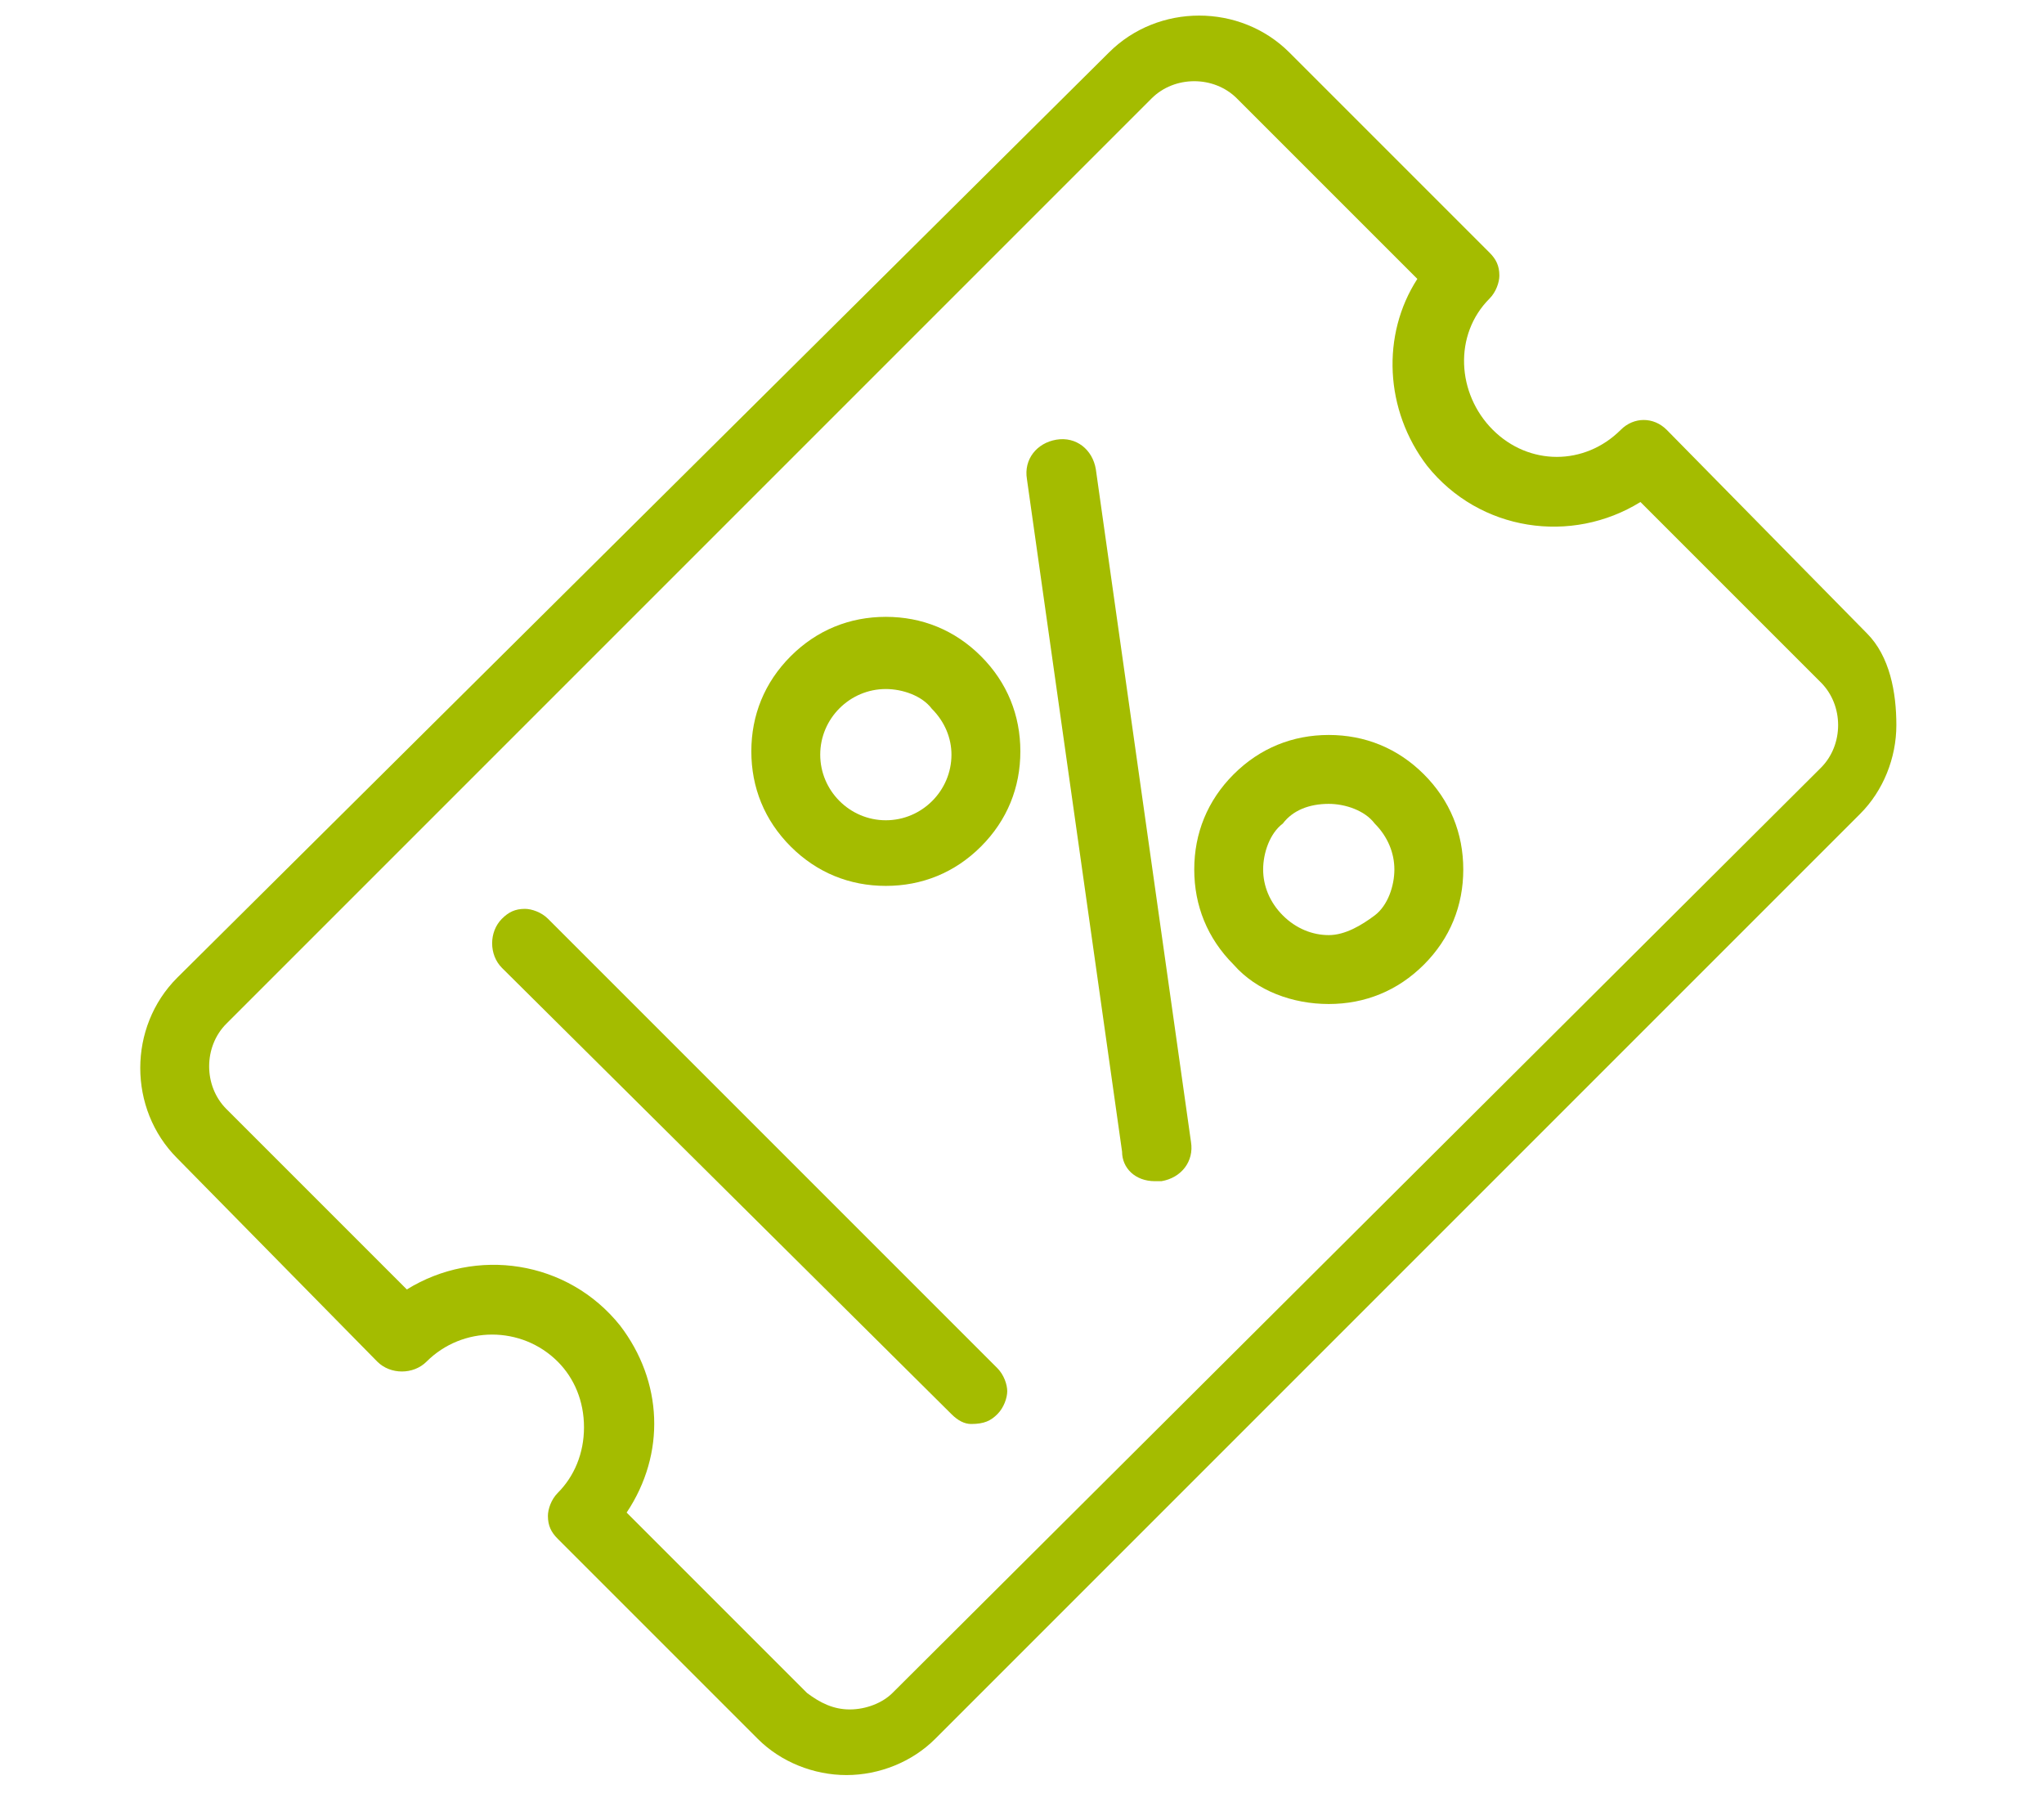
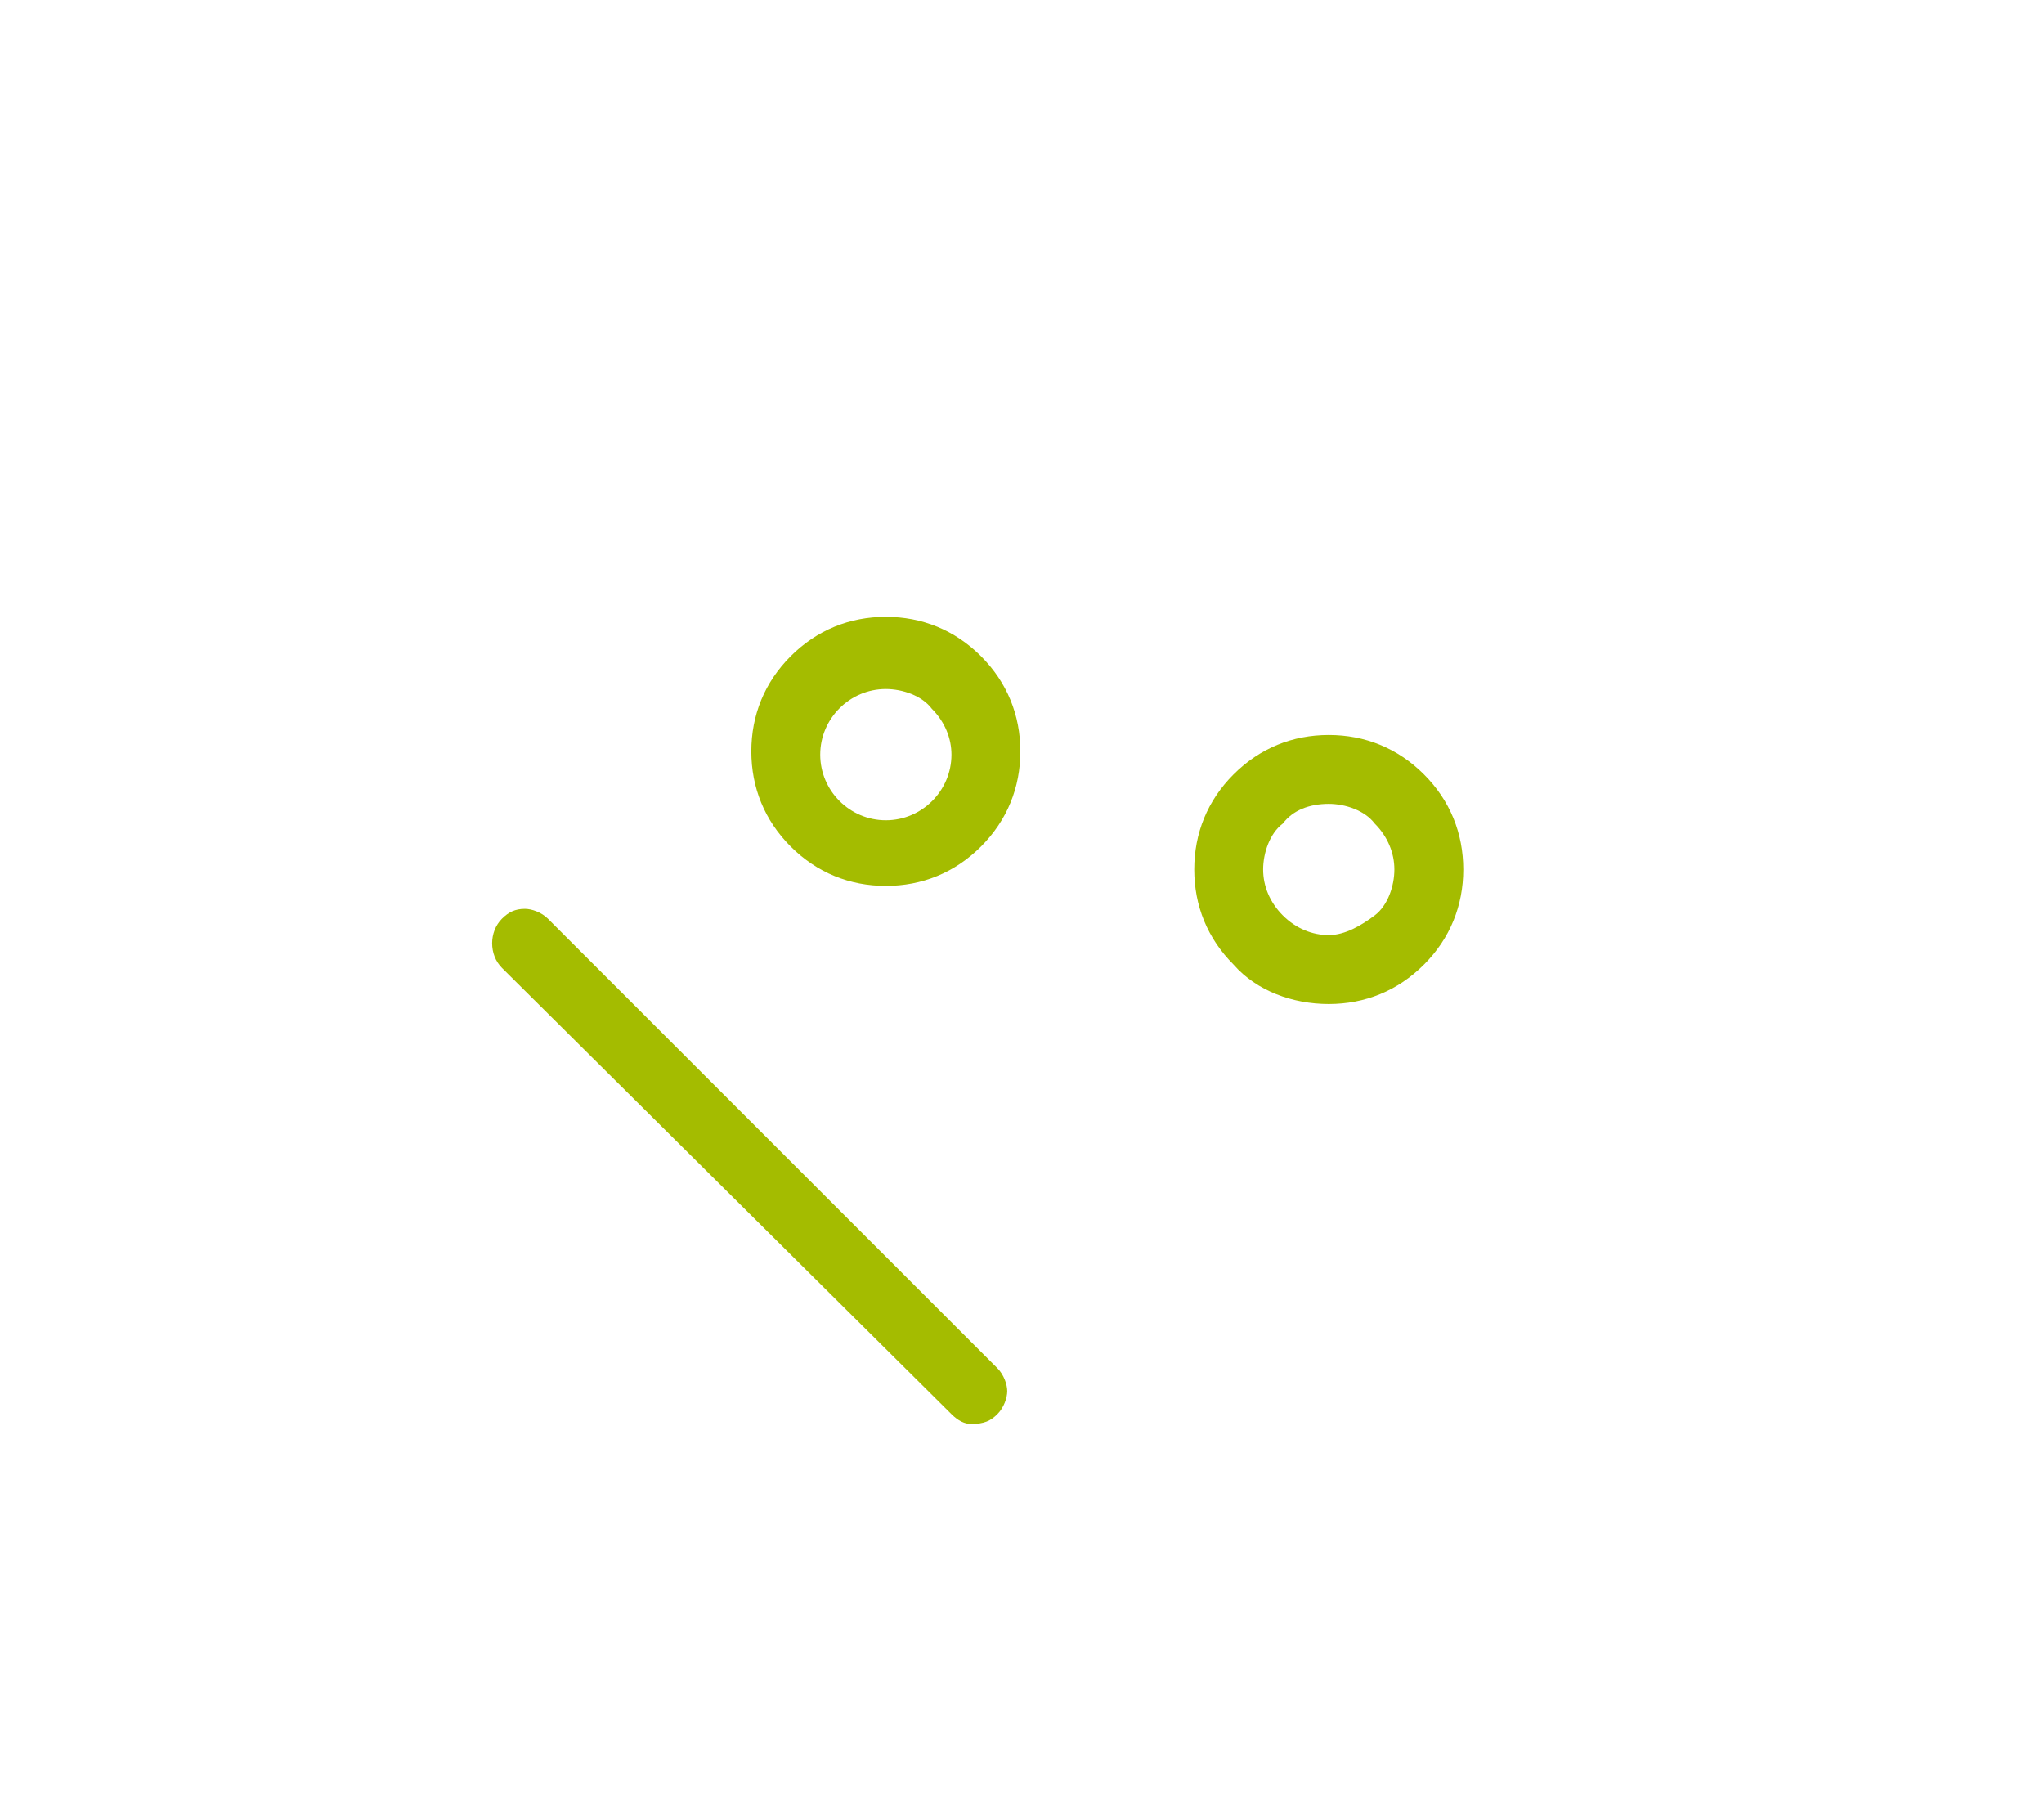
<svg xmlns="http://www.w3.org/2000/svg" version="1.1" id="Layer_1" x="0px" y="0px" width="62.3px" height="54.8px" viewBox="0 0 62.3 54.8" style="enable-background:new 0 0 62.3 54.8;" xml:space="preserve">
  <style type="text/css">
	.st0{fill:#A4BC00;stroke:#A4BC00;stroke-width:0.25;stroke-miterlimit:10;}
	.st1{fill:#A4BC00;stroke:#A4BC00;stroke-width:0.75;stroke-miterlimit:10;}
	.st2{fill:#A4BC00;}
	.st3{fill:#A4BC00;stroke:#A4BC00;stroke-width:0.5;stroke-miterlimit:10;}
</style>
  <g>
    <g>
      <path class="st0" d="M349.1,18.2c-1.5,0-2.7,1.2-2.7,2.7c0,0.7,0.3,1.4,0.8,1.9s1.2,0.8,1.9,0.8c1.5,0,2.7-1.2,2.7-2.7    c0-0.7-0.3-1.4-0.8-1.9S349.8,18.2,349.1,18.2 M350,20.5c0.2,0.4,0.1,0.8-0.2,1.1c-0.2,0.2-0.5,0.3-0.7,0.3c-0.1,0-0.3,0-0.4-0.1    c-0.4-0.2-0.7-0.5-0.7-1c0-0.6,0.5-1,1-1C349.5,19.9,349.9,20.1,350,20.5z" />
    </g>
-     <path class="st0" d="M361.1,23.8l-3.8-1.3l-0.2-0.1v-0.2c-0.2-2.4-1.1-4.7-2.6-6.6l-0.2-0.2l0.2-0.2c2.1-1.4,3.6-3.4,4.3-5.8   c0.1-0.5-0.1-0.9-0.5-1.2c-2.6-1.2-5.6-2-8.7-2c-1.8,0-3.5,0.3-5.2,0.8h-0.1h-0.1c-3.8-2-8.1-3-12.5-3.1h-0.1l0,0   c-3.4,0-6.9,0.8-10,2.3c-2.2,0.9-4.3,2.1-6.2,3.6c-1.7,1.2-3.2,2.7-4.5,4.3c-1,1.2-1.8,2.5-2.4,4l-0.1,0.3l-0.3-0.2   c-0.4-0.3-0.8-0.5-1.2-0.7l-0.1-0.1v-0.1c0-1.2-0.4-2.3-1.1-3.3c-0.2-0.3-0.5-0.4-0.9-0.4c-0.2,0-0.5,0.1-0.7,0.2   c-0.5,0.4-0.6,1-0.2,1.5c0.3,0.3,0.4,0.7,0.6,1.1l0.1,0.3h-0.3c-1,0-2,0.4-2.8,1.1c-0.9,0.8-2.2,2.9-0.8,4.7   c0.6,0.7,1.5,1.1,2.4,1.1l0,0l0,0c0.4,0,0.9-0.1,1.3-0.3c1.2-0.6,2.1-1.7,2.3-3.1l0.1-0.4l0.3,0.3c0.1,0.1,0.2,0.2,0.4,0.3l0.2,0.1   l0.1,0.1v0.1c-0.4,2.6-0.8,12,11.6,26.3c0.2,0.2,0.5,0.4,0.9,0.4h7.6l0,0c0.1,0,0.2,0,0.3,0c0.3-0.1,0.5-0.3,0.7-0.5   c0.2-0.3,0.2-0.6,0.1-0.8l-0.6-2.4l-0.1-0.3h0.3h8.9h0.2l0.1,0.2l1,2.9c0.2,0.5,0.6,0.8,1.1,0.8h7.9c0.3,0,0.7-0.1,0.9-0.4   c0.2-0.3,0.3-0.6,0.2-0.9l-0.8-4.2v-0.2l0.2-0.1c2.3-1.2,4.2-3.2,5.2-5.6l0.1-0.1h0.1c1.7-0.3,3.2-1,4.5-2.1   c2.2-1.9,3.6-4.7,3.9-8.5C361.9,24.5,361.6,24,361.1,23.8z M304.7,19.2c0,0.2,0,0.4-0.1,0.5v0.1c0,0.7-0.4,1.3-1,1.6   c-0.1,0.1-0.3,0.1-0.4,0.1c-0.3,0-0.5-0.1-0.7-0.3l0,0l-0.1-0.1c-0.6-0.7,0.5-1.7,0.5-1.7c0.4-0.3,0.9-0.5,1.4-0.5h0.1h0.3V19.2z    M359.5,25.9c-0.5,3.1-1.8,5.4-3.8,6.6c-1,0.6-2.1,1-3.2,1h-0.1c-0.5,0-1,0.4-1.1,0.9c-0.9,3.6-5.1,5.5-5.1,5.5   c-0.5,0.2-0.8,0.7-0.7,1.2l0.7,3.6l0.1,0.3H346h-5.3h-0.2l-0.1-0.2l-1-2.9c-0.2-0.5-0.6-0.8-1.1-0.8h-11.7l0,0c-0.1,0-0.2,0-0.3,0   c-0.6,0.1-1,0.8-0.8,1.4l0.6,2.4l0.1,0.3h-0.3h-5.2l0,0l-0.1-0.1c-6.7-7.9-9.2-14.1-10.1-17.8c-0.6-2.1-0.8-4.4-0.4-6.6   c1.1-4.2,4.3-7.3,6.9-9.2c1.7-1.3,3.6-2.4,5.6-3.3c2.8-1.4,5.9-2.1,9-2.1h0.1c4.1,0,8.2,1.1,11.9,3c0.2,0.1,0.4,0.2,0.6,0.2   c0.1,0,0.2,0,0.3,0l0,0l0,0c1.6-0.5,3.3-0.8,5.1-0.8c2.3,0,4.5,0.5,6.6,1.3l0.3,0.1l-0.1,0.2c-1,1.8-2.5,3.2-4.3,4.2   c-0.2,0.1-0.3,0.2-0.4,0.3c-0.2,0.2-0.3,0.5-0.2,0.8s0.2,0.6,0.4,0.7c3.1,2.3,3.1,6.9,3.1,7.1c0,0.5,0.3,0.9,0.8,1.1l3.6,1.2   l0.2,0.1L359.5,25.9z" />
    <path class="st0" d="M338.7,9.4c-2.2-0.9-4.6-1.3-7-1.3c-0.1,0-0.3,0-0.4,0c-3.3,0-6.4,1.2-8.8,3.4c-0.2,0.2-0.3,0.5-0.3,0.8   c0,0.6,0.5,1,1,1.1h0.1c0.3,0,0.5-0.1,0.7-0.3c2-1.8,4.6-2.8,7.3-2.8c0.1,0,0.3,0,0.4,0c2.1,0,4.1,0.4,6,1.1l0,0h0.1   c0.1,0.1,0.3,0.1,0.4,0.1c0.5,0,0.8-0.3,1-0.7c0.1-0.3,0.1-0.6,0-0.8C339.2,9.7,339,9.5,338.7,9.4z" />
  </g>
  <g>
    <g>
      <path class="st1" d="M330.6,79c-0.4-0.4-1-0.4-1.4,0l-12.9,12.8l-7.1-7.1c-0.4-0.4-1-0.4-1.4,0c-0.4,0.4-0.4,1,0,1.4l7.8,7.8    c0.2,0.2,0.4,0.3,0.7,0.3c0.3,0,0.5-0.1,0.7-0.3l13.6-13.6C330.9,79.9,330.9,79.3,330.6,79z" />
    </g>
  </g>
  <g>
    <g>
      <path class="st1" d="M337.9,69l-19.4-5.8c-0.2-0.1-0.4-0.1-0.6,0L298.6,69c-0.4,0.1-0.7,0.5-0.7,0.9v21.3    c0,8.6,13.1,16.2,20.1,18.4c0.1,0,0.2,0,0.3,0c0.1,0,0.2,0,0.3,0c7-2.2,20.1-9.8,20.1-18.4V69.9C338.6,69.5,338.3,69.1,337.9,69z     M336.7,91.3c0,6.8-10.8,14-18.4,16.4c-7.6-2.5-18.4-9.6-18.4-16.4V70.7l18.4-5.5l18.4,5.5V91.3z" />
    </g>
  </g>
  <g>
    <path class="st2" d="M188.4,30.5L188.4,30.5c1.2-1,1.9-2.3,1.9-3.7c0-2.5-1.9-4.7-4.4-4.9c-0.1,0-0.2-0.1-0.4,0h-9.3l0.1-0.2   c1.2-3.4,1.6-7,1-10.6c-0.3-1.8-1.3-3.5-2.9-4.5c-1.1-0.7-2.3-1.1-3.5-1.1l0,0c-0.6,0-1.2,0.1-1.7,0.2c-0.5,0.2-0.9,0.6-0.9,1.2   l0,0c0.2,6.6-3,13.5-8.5,18.5l-0.1,0.1l-0.1-0.1c-0.7-0.7-1.6-1.1-2.6-1.1h-9.2l0,0c-3.2,0.1-5.7,2.7-5.7,5.8v13.2   c0,3.2,2.6,5.8,5.8,5.8h9.2c1.1,0,2.1-0.5,2.8-1.4l0.1-0.1h0.1c2.1,1,4.4,1.4,6.6,1.4H179c0,0,0,0,0.1,0l0,0l0,0   c0.4,0,0.8-0.1,1.1-0.2c2.4-0.6,4-2.8,4-5.3v-0.1h0.1c1.3-0.6,2.3-1.8,2.7-3.2c0.4-1.2,0.3-2.4-0.2-3.6v-0.1l0.1-0.1   c0.3-0.2,0.5-0.4,0.7-0.6C189,34.7,189.3,32.5,188.4,30.5L188.4,30.5z M158.1,45.7c0,0.1,0,0.2,0,0.3c-0.1,0.5-0.5,0.8-1,0.8l0,0   l0,0H148c-1.8,0-3.3-1.5-3.3-3.3V30.2c0-1.8,1.5-3.3,3.3-3.3h9.2c0.5,0,1,0.5,1,1L158.1,45.7z M187.5,27.6c-0.3,0.6-0.7,1-1.3,1.2   c0,0,0,0-0.1,0c0,0-0.1,0-0.1,0.1l0,0c-0.1,0-0.2,0.1-0.2,0.2c0,0,0,0-0.1,0l0,0c0,0,0,0,0,0.1c-0.1,0.1-0.1,0.2-0.2,0.3   c0,0,0,0,0,0.1c0,0,0,0,0,0.1c-0.1,0.1-0.1,0.3-0.1,0.4l0,0c0,0.2,0,0.3,0.1,0.4c0.1,0.2,0.2,0.3,0.3,0.4l0,0   c0.3,0.3,0.5,0.7,0.6,1.1c0.3,1.3-0.5,2.7-1.8,3l0,0l0,0c0,0,0,0-0.1,0c-0.1,0-0.1,0-0.2,0.1c-0.1,0-0.2,0.1-0.3,0.2c0,0,0,0-0.1,0   l0,0l0,0c-0.1,0.1-0.2,0.2-0.2,0.3l0,0c-0.1,0.2-0.1,0.3-0.1,0.5c0,0.3,0.1,0.7,0.4,0.9c0.3,0.3,0.6,0.8,0.7,1.2   c0.3,1.4-0.6,2.8-2,3.2h-0.1c-0.7,0.2-1.1,0.9-0.9,1.6c0.1,0.2,0.1,0.4,0.1,0.6c0,1.5-1.2,2.8-2.8,2.9h-12.3c-2.1,0-4.1-0.5-6-1.4   h-0.1V28.2l0,0c6.2-5.1,10-12.6,10.1-19.9V8.2h0.1c0.8,0,1.5,0.2,2.1,0.6c0.9,0.6,1.6,1.6,1.7,2.7c0.6,3.7,0.1,7.5-1.5,10.9   c-0.2,0.3-0.3,0.5-0.3,0.8c0,0.7,0.6,1.2,1.3,1.2h11.3c0.9,0,1.8,0.6,2.1,1.5C187.8,26.4,187.8,27.1,187.5,27.6z" />
  </g>
  <g>
    <g>
      <g>
        <path class="st3" d="M255,112.2V91.5c0-0.5-0.4-1-1-1c-11.1,0-20.1,9.9-20.1,22s9.9,22,22,22c5.4,0,8.4-1,12.1-4     c0.4-0.3,0.5-0.9,0.1-1.3L255,112.2z M255.9,132.7c-11.1,0-20.1-9-20.1-20.1c0-10.7,7.6-19.5,17.2-20.1v20.1     c0,0.2,0.1,0.4,0.2,0.6l12.8,16.5C263,131.9,260.5,132.7,255.9,132.7z" />
        <path class="st3" d="M257.8,111.6h21c0.5,0,1-0.4,1-1c0-12.1-9.9-22-22-22c-0.5,0-1,0.4-1,1v21     C256.9,111.2,257.3,111.6,257.8,111.6z M258.8,90.6c10.3,0.5,18.6,8.8,19.1,19.1h-19.1V90.6z" />
        <path class="st3" d="M278.9,113.5h-19.2c-0.4,0-0.7,0.2-0.9,0.5c-0.2,0.3-0.1,0.7,0.1,1l12.4,15.4c0.2,0.2,0.4,0.3,0.7,0.4     c0,0,0,0,0.1,0c0.2,0,0.5-0.1,0.7-0.3c4.4-4.1,7-10,7-16.1C279.8,114,279.4,113.5,278.9,113.5z M272.3,128.5l-10.5-13h16.1     C277.7,120.3,275.6,125,272.3,128.5z" />
      </g>
    </g>
  </g>
  <g>
    <path class="st2" d="M285.8,17.1v-7c0-2.1-2.1-3.2-2.8-3.5c-2.1-1-4.4-1.6-6.8-1.8c-1.8-0.3-3.7-0.4-5.6-0.4h-0.2   c-2.9,0-5.8,0.3-8.7,1c-1.2,0.3-5.3,1.5-6,3.9c-0.1,0.3-0.1,0.5-0.1,0.9v13.7l0,0l0,0l0,0V24v2.9c-1.4-2.2-3.4-3.9-5.7-5.1   c-2.1-1.1-4.4-1.6-6.8-1.6H243c-6.6,0-12.5,4.4-14.4,10.7c-1.2,3.9-0.8,7.9,1.1,11.5c1.9,3.5,5.1,6.1,8.9,7.3   c1.4,0.4,2.8,0.6,4.3,0.6c4,0,7.7-1.6,10.6-4.3c0.8-0.7,1.4-1.5,2-2.4v1v0.1c0,2.1,2.1,3.1,2.8,3.5c2.1,1,4.4,1.6,6.8,1.8   c1.9,0.3,3.8,0.4,5.8,0.4c2.9,0,5.8-0.3,8.6-1c1.7-0.4,6.1-1.5,6.2-4.7L285.8,17.1z M258.2,41.1l0.3,0.2c2.2,1,4.4,1.6,6.8,1.8   c1.8,0.3,3.7,0.4,5.6,0.4h0.1l0,0h0.4c2.8,0,5.6-0.4,8.3-1c0.8-0.2,2.3-0.6,3.6-1.3v3.5c0,0.4-0.6,1.3-4.2,2.2c-2.6,0.6-5.3,1-8,1   h-0.2c-1.7,0-3.5-0.1-5.2-0.4c-2.1-0.2-4.1-0.7-5.9-1.6c-1.4-0.7-1.5-1.2-1.5-1.2L258.2,41.1L258.2,41.1z M279,40L279,40L279,40   c-2.6,0.6-5.3,1-8,1h-0.2c-1.7,0-3.5-0.1-5.2-0.4c-2.1-0.2-4.1-0.7-5.9-1.6c-1.4-0.7-1.5-1.2-1.5-1.2v-3.5l0.3,0.2   c2.1,1,4.4,1.6,6.7,1.8c1.8,0.3,3.7,0.4,5.6,0.4h0.2c2.9,0,5.8-0.3,8.6-1c0.8-0.2,2.3-0.6,3.6-1.3v3.5C283.2,38.1,282.8,39,279,40z    M279,33.1c-2.6,0.6-5.3,1-8,1h-0.1c-1.8,0-3.5-0.1-5.2-0.4c-2.1-0.2-4.1-0.7-5.9-1.6c-1.4-0.7-1.5-1.2-1.5-1.2v-3.5l0,0   c0.1,0.1,0.2,0.1,0.3,0.2c2.1,1,4.4,1.6,6.8,1.8c1.8,0.3,3.7,0.4,5.6,0.4h0.2c2.9,0,5.8-0.3,8.6-1c0.8-0.2,2.3-0.6,3.6-1.3V31   C283.2,31.2,282.8,32.1,279,33.1z M279,26.2c-2.6,0.6-5.3,1-8,1h-0.2c-1.7,0-3.5-0.1-5.2-0.4c-2.1-0.2-4.1-0.7-5.9-1.6   c-1.4-0.7-1.5-1.2-1.5-1.3v-3.5c0.1,0.1,0.2,0.1,0.3,0.2c2.1,1,4.4,1.6,6.7,1.8c1.8,0.2,3.7,0.4,5.8,0.4c2.9,0,5.8-0.3,8.6-1   c0.8-0.2,2.3-0.6,3.6-1.3l0,0V24C283.2,24.3,282.8,25.2,279,26.2z M279,19.3c-2.6,0.6-5.3,1-8,1h-0.1h-0.1c-1.7,0-3.5-0.1-5.2-0.4   c-2.1-0.2-4.1-0.7-5.9-1.6c-1.4-0.7-1.5-1.2-1.5-1.3v-3.5c1.1,0.6,2.4,1,3.4,1.3c2.3,0.6,4.7,0.9,7.1,1c0.7,0,1.5,0,2.4,0   c2.9,0,5.8-0.3,8.6-1c0.8-0.2,2.3-0.6,3.6-1.3V17C283.2,17.5,282.5,18.4,279,19.3z M270.6,6.9L270.6,6.9c1.8,0,3.5,0.1,5.2,0.4   c2.1,0.2,4.1,0.7,5.9,1.6c1.4,0.7,1.5,1.2,1.5,1.2c0,0.4-0.4,1.3-4.2,2.2c-2.6,0.6-5.3,0.9-7.9,0.9c-0.9,0-1.6,0-2.3,0   c-2.2-0.1-4.4-0.4-6.5-0.9c-1.3-0.3-3-0.8-3.9-1.8c-0.2-0.2-0.3-0.4-0.2-0.5c0.2-0.6,1.9-1.6,4.2-2.2c2.6-0.6,5.4-1,8.1-1   L270.6,6.9L270.6,6.9z M242.9,47.9L242.9,47.9c-1.2-0.1-2.3-0.3-3.4-0.6c-5.3-1.6-8.9-6.4-8.9-12c0-6.9,5.6-12.5,12.5-12.5h0.1   c1.9,0,3.9,0.5,5.6,1.3c4.2,2.2,6.8,6.4,6.8,11.1v0.1c0,3.3-1.4,6.5-3.8,8.8c-2.4,2.3-5.6,3.6-8.9,3.6V47.9L242.9,47.9z" />
    <path class="st2" d="M283,10.1L283,10.1L283,10.1z" />
    <path class="st2" d="M247.6,40.6v-0.2v-1.6v-0.2h-0.2h-5.3c0.4-0.3,0.6-0.7,0.8-1.2c0.2-0.4,0.3-0.9,0.3-1.3l0,0l0,0h2.2h0.2v-0.2   v-1.3v-0.2h-0.2h-2.7l0,0c-0.1-0.4-0.2-0.7-0.3-1c-0.1-0.3-0.1-0.5-0.1-0.8c0-0.5,0.1-0.9,0.4-1.2c0.2-0.3,0.6-0.4,1-0.4   c0.4,0,0.8,0.1,1,0.4c0.2,0.2,0.3,0.5,0.3,0.8v0.2h0.2h2h0.3v-0.3c-0.1-0.9-0.4-1.7-1-2.4c-0.7-0.7-1.6-1-2.8-1   c-0.8,0-1.4,0.1-2,0.4c-0.6,0.3-1,0.7-1.4,1.2c-0.3,0.5-0.5,1.2-0.5,1.9c0,0.6,0.1,1.3,0.3,2l0,0h-1h-0.2v0.2v1.3v0.2h0.2h1.5   c0,0.8-0.1,1.4-0.4,1.9c-0.2,0.5-0.5,0.9-1,1.3l-0.1,0.1v0.1l0.3,1l0.1,0.2h0.2h7.7L247.6,40.6L247.6,40.6z" />
  </g>
  <g>
    <path class="st2" d="M-41.6,9.7l-43-7.7c-1-0.2-2,0-2.8,0.6c-0.8,0.6-1.4,1.5-1.6,2.4l-2.7,15.7h-3.8c-2,0-3.6,1.6-3.6,3.6v23.8   c0,2,1.6,3.6,3.6,3.6h43.9c2,0,3.6-1.6,3.6-3.6v-8.1c1.2,0.2,2.4,0.4,3.5-0.3c0.9-0.6,1.6-1.5,1.8-2.6l4-23.2   C-38.2,12-39.5,10-41.6,9.7z M-51.5,20.7h-37.7l1.6-9.3l45.6,8.1l-3,17.2c-0.1,0.4-0.2,0.6-0.5,0.8c-0.6,0.4-1.6,0.2-2.4,0.1   l-0.1,0V24.4C-47.9,22.4-49.5,20.7-51.5,20.7z M-50.3,24.4v23.8c0,0.7-0.5,1.2-1.2,1.2h-43.9c-0.7,0-1.2-0.5-1.2-1.2V24.4   c0-0.7,0.5-1.2,1.2-1.2h43.9C-50.9,23.2-50.3,23.7-50.3,24.4z M-40.9,13.6l-0.6,3.6l-45.6-8.1l0.6-3.6c0.1-0.3,0.3-0.7,0.6-0.9   c0.3-0.2,0.6-0.3,1-0.2l43,7.7C-41.3,12.2-40.8,12.9-40.9,13.6z" />
    <path class="st2" d="M-76,43.9h-5.6c-0.5,0-1,0.4-1,1s0.4,1,1,1h5.6c0.5,0,1-0.4,1-1S-75.4,43.9-76,43.9z" />
    <path class="st2" d="M-86.6,43.9h-5.6c-0.5,0-1,0.4-1,1s0.4,1,1,1h5.6c0.5,0,1-0.4,1-1S-86,43.9-86.6,43.9z" />
    <path class="st2" d="M-65.4,43.9H-71c-0.5,0-1,0.4-1,1s0.4,1,1,1h5.6c0.5,0,1-0.4,1-1S-64.9,43.9-65.4,43.9z" />
    <path class="st2" d="M-54.8,43.9h-5.6c-0.5,0-1,0.4-1,1s0.4,1,1,1h5.6c0.5,0,1-0.4,1-1S-54.3,43.9-54.8,43.9z" />
-     <path class="st2" d="M-81.6,38.4v-2.8c0-1.3-1.1-2.4-2.4-2.4h-7c-1.3,0-2.4,1.1-2.4,2.4v2.8c0,1.3,1.1,2.4,2.4,2.4h7   C-82.7,40.8-81.6,39.7-81.6,38.4z M-83.6,38.3c0,0.3-0.2,0.5-0.5,0.5h-7c-0.3,0-0.5-0.2-0.5-0.5v-2.8c0-0.3,0.2-0.5,0.5-0.5h7   c0.3,0,0.5,0.2,0.5,0.5V38.3z" />
+     <path class="st2" d="M-81.6,38.4v-2.8c0-1.3-1.1-2.4-2.4-2.4h-7c-1.3,0-2.4,1.1-2.4,2.4v2.8c0,1.3,1.1,2.4,2.4,2.4h7   C-82.7,40.8-81.6,39.7-81.6,38.4z M-83.6,38.3c0,0.3-0.2,0.5-0.5,0.5h-7c-0.3,0-0.5-0.2-0.5-0.5v-2.8h7   c0.3,0,0.5,0.2,0.5,0.5V38.3z" />
  </g>
  <g>
-     <path class="st2" d="M56.9,19.3l-6.1-6.2c-0.4-0.4-1-0.4-1.4,0c-1.1,1.1-2.8,1.1-3.9,0c-1.1-1.1-1.2-2.9-0.1-4   c0.2-0.2,0.3-0.5,0.3-0.7c0-0.3-0.1-0.5-0.3-0.7l-6.1-6.1c-1.5-1.5-4-1.5-5.5,0L5.4,29.8c-1.5,1.5-1.5,4,0,5.5l6.1,6.2   c0.4,0.4,1.1,0.4,1.5,0c1.1-1.1,2.9-1.1,4,0c0.5,0.5,0.8,1.2,0.8,2s-0.3,1.5-0.8,2c-0.2,0.2-0.3,0.5-0.3,0.7c0,0.3,0.1,0.5,0.3,0.7   l6.1,6.1c0.7,0.7,1.7,1.1,2.7,1.1c1,0,2-0.4,2.7-1.1l28.2-28.2c0.7-0.7,1.1-1.7,1.1-2.7S57.6,20,56.9,19.3z M18.9,40.4   c-1.6-2-4.4-2.4-6.5-1.1l-5.5-5.5c-0.7-0.7-0.7-1.9,0-2.6L35.1,3c0.7-0.7,1.9-0.7,2.6,0l5.5,5.5c-1.1,1.7-1,4,0.3,5.7   c1.6,2,4.4,2.4,6.5,1.1l5.5,5.5c0.7,0.7,0.7,1.9,0,2.6L27.2,51.6c-0.3,0.3-0.8,0.5-1.3,0.5c0,0,0,0,0,0c-0.5,0-0.9-0.2-1.3-0.5   l-5.5-5.5C20.3,44.3,20.2,42.1,18.9,40.4z" />
    <path class="st2" d="M29.6,43.4L29.6,43.4C29.7,43.5,29.7,43.5,29.6,43.4c0.4,0,0.6-0.1,0.8-0.3c0.2-0.2,0.3-0.5,0.3-0.7   s-0.1-0.5-0.3-0.7L16.7,28c-0.2-0.2-0.5-0.3-0.7-0.3c-0.3,0-0.5,0.1-0.7,0.3c-0.4,0.4-0.4,1.1,0,1.5L29,43.1   C29.2,43.3,29.4,43.4,29.6,43.4z" />
-     <path class="st2" d="M35.2,36C35.2,36,35.2,36,35.2,36l0.2,0c0.6-0.1,1-0.6,0.9-1.2l-2.9-20.5c-0.1-0.6-0.6-1-1.2-0.9   c-0.6,0.1-1,0.6-0.9,1.2l2.9,20.5C34.2,35.6,34.6,36,35.2,36z M35.2,35.5L35.2,35.5L35.2,35.5L35.2,35.5z" />
    <path class="st2" d="M40.5,30.6L40.5,30.6c1.1,0,2.1-0.4,2.9-1.2c0.8-0.8,1.2-1.8,1.2-2.9c0-1.1-0.4-2.1-1.2-2.9   c-0.8-0.8-1.8-1.2-2.9-1.2c-1.1,0-2.1,0.4-2.9,1.2c-0.8,0.8-1.2,1.8-1.2,2.9c0,1.1,0.4,2.1,1.2,2.9C38.3,30.2,39.4,30.6,40.5,30.6z    M40.5,24.5L40.5,24.5C40.5,24.5,40.5,24.5,40.5,24.5c0.5,0,1.1,0.2,1.4,0.6c0.4,0.4,0.6,0.9,0.6,1.4c0,0.5-0.2,1.1-0.6,1.4   s-0.9,0.6-1.4,0.6c0,0,0,0,0,0c-0.5,0-1-0.2-1.4-0.6c-0.4-0.4-0.6-0.9-0.6-1.4c0-0.5,0.2-1.1,0.6-1.4   C39.4,24.7,39.9,24.5,40.5,24.5z" />
    <path class="st2" d="M27,27C27,27,27,27,27,27L27,27c1.1,0,2.1-0.4,2.9-1.2c0.8-0.8,1.2-1.8,1.2-2.9c0-1.1-0.4-2.1-1.2-2.9   c-0.8-0.8-1.8-1.2-2.9-1.2c0,0,0,0,0,0c-1.1,0-2.1,0.4-2.9,1.2c-0.8,0.8-1.2,1.8-1.2,2.9c0,1.1,0.4,2.1,1.2,2.9   C24.9,26.6,25.9,27,27,27z M25,23c0-1.1,0.9-2,2-2h0c0,0,0,0,0,0c0.5,0,1.1,0.2,1.4,0.6c0.4,0.4,0.6,0.9,0.6,1.4c0,1.1-0.9,2-2,2   c0,0,0,0,0,0C25.9,25,25,24.1,25,23z" />
  </g>
</svg>